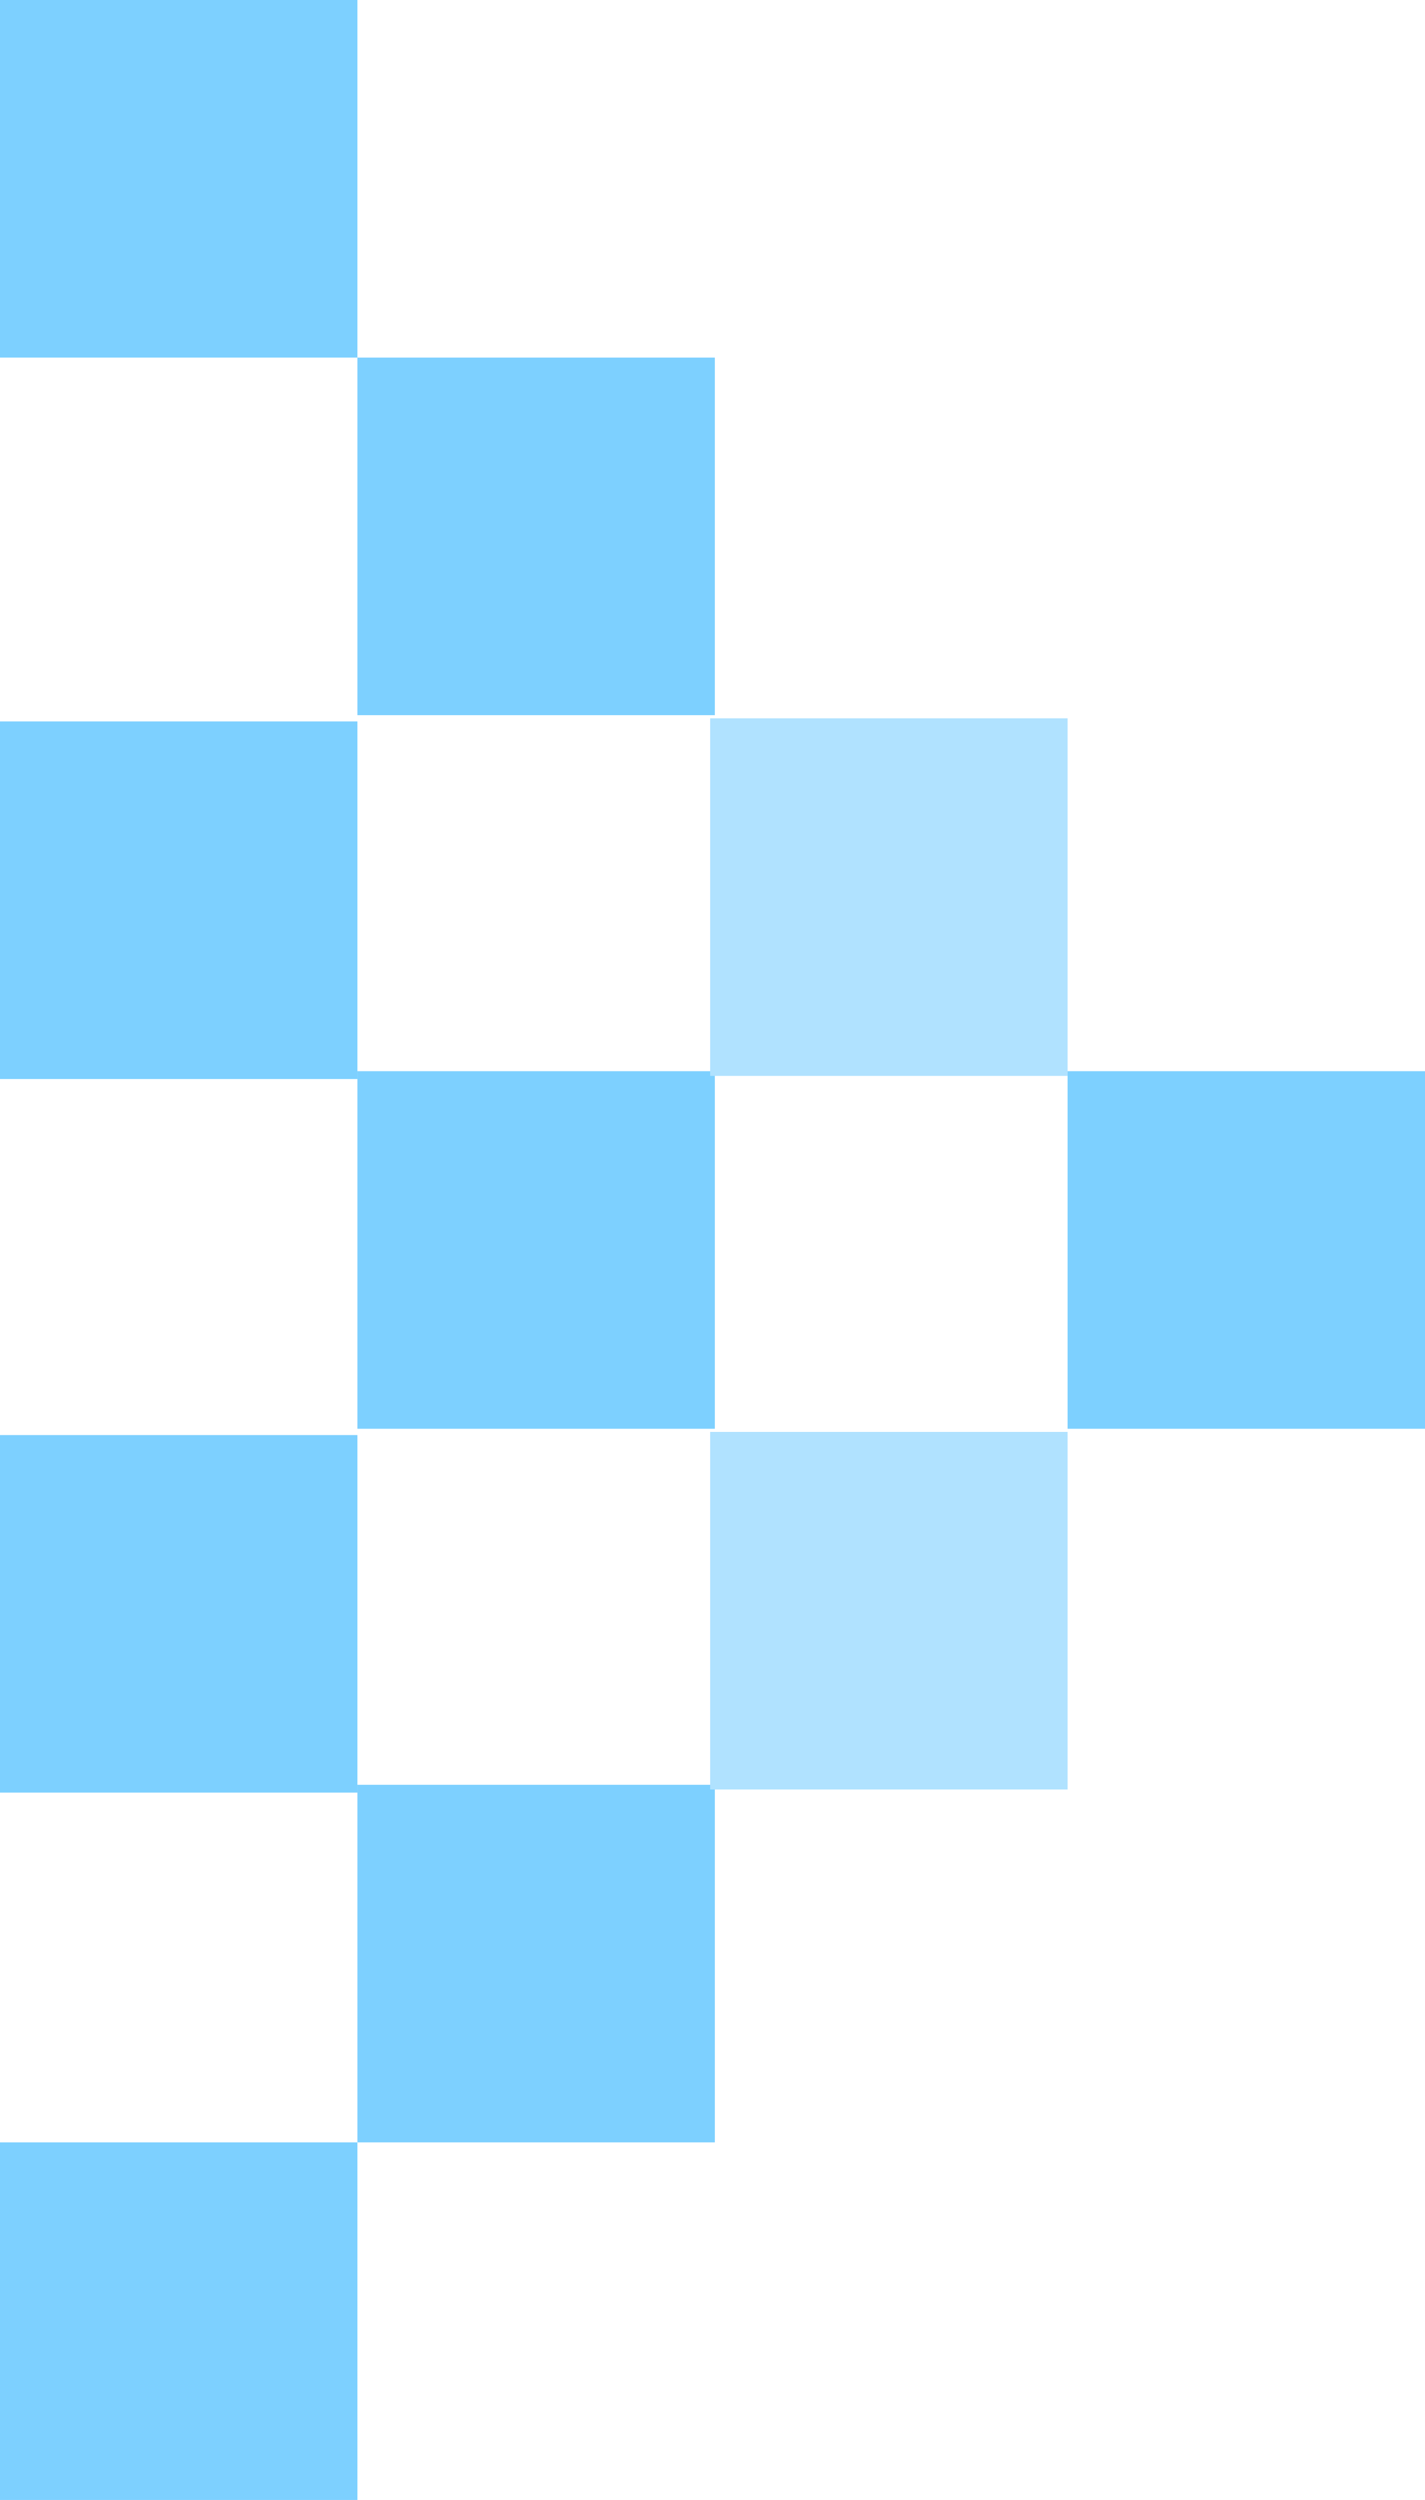
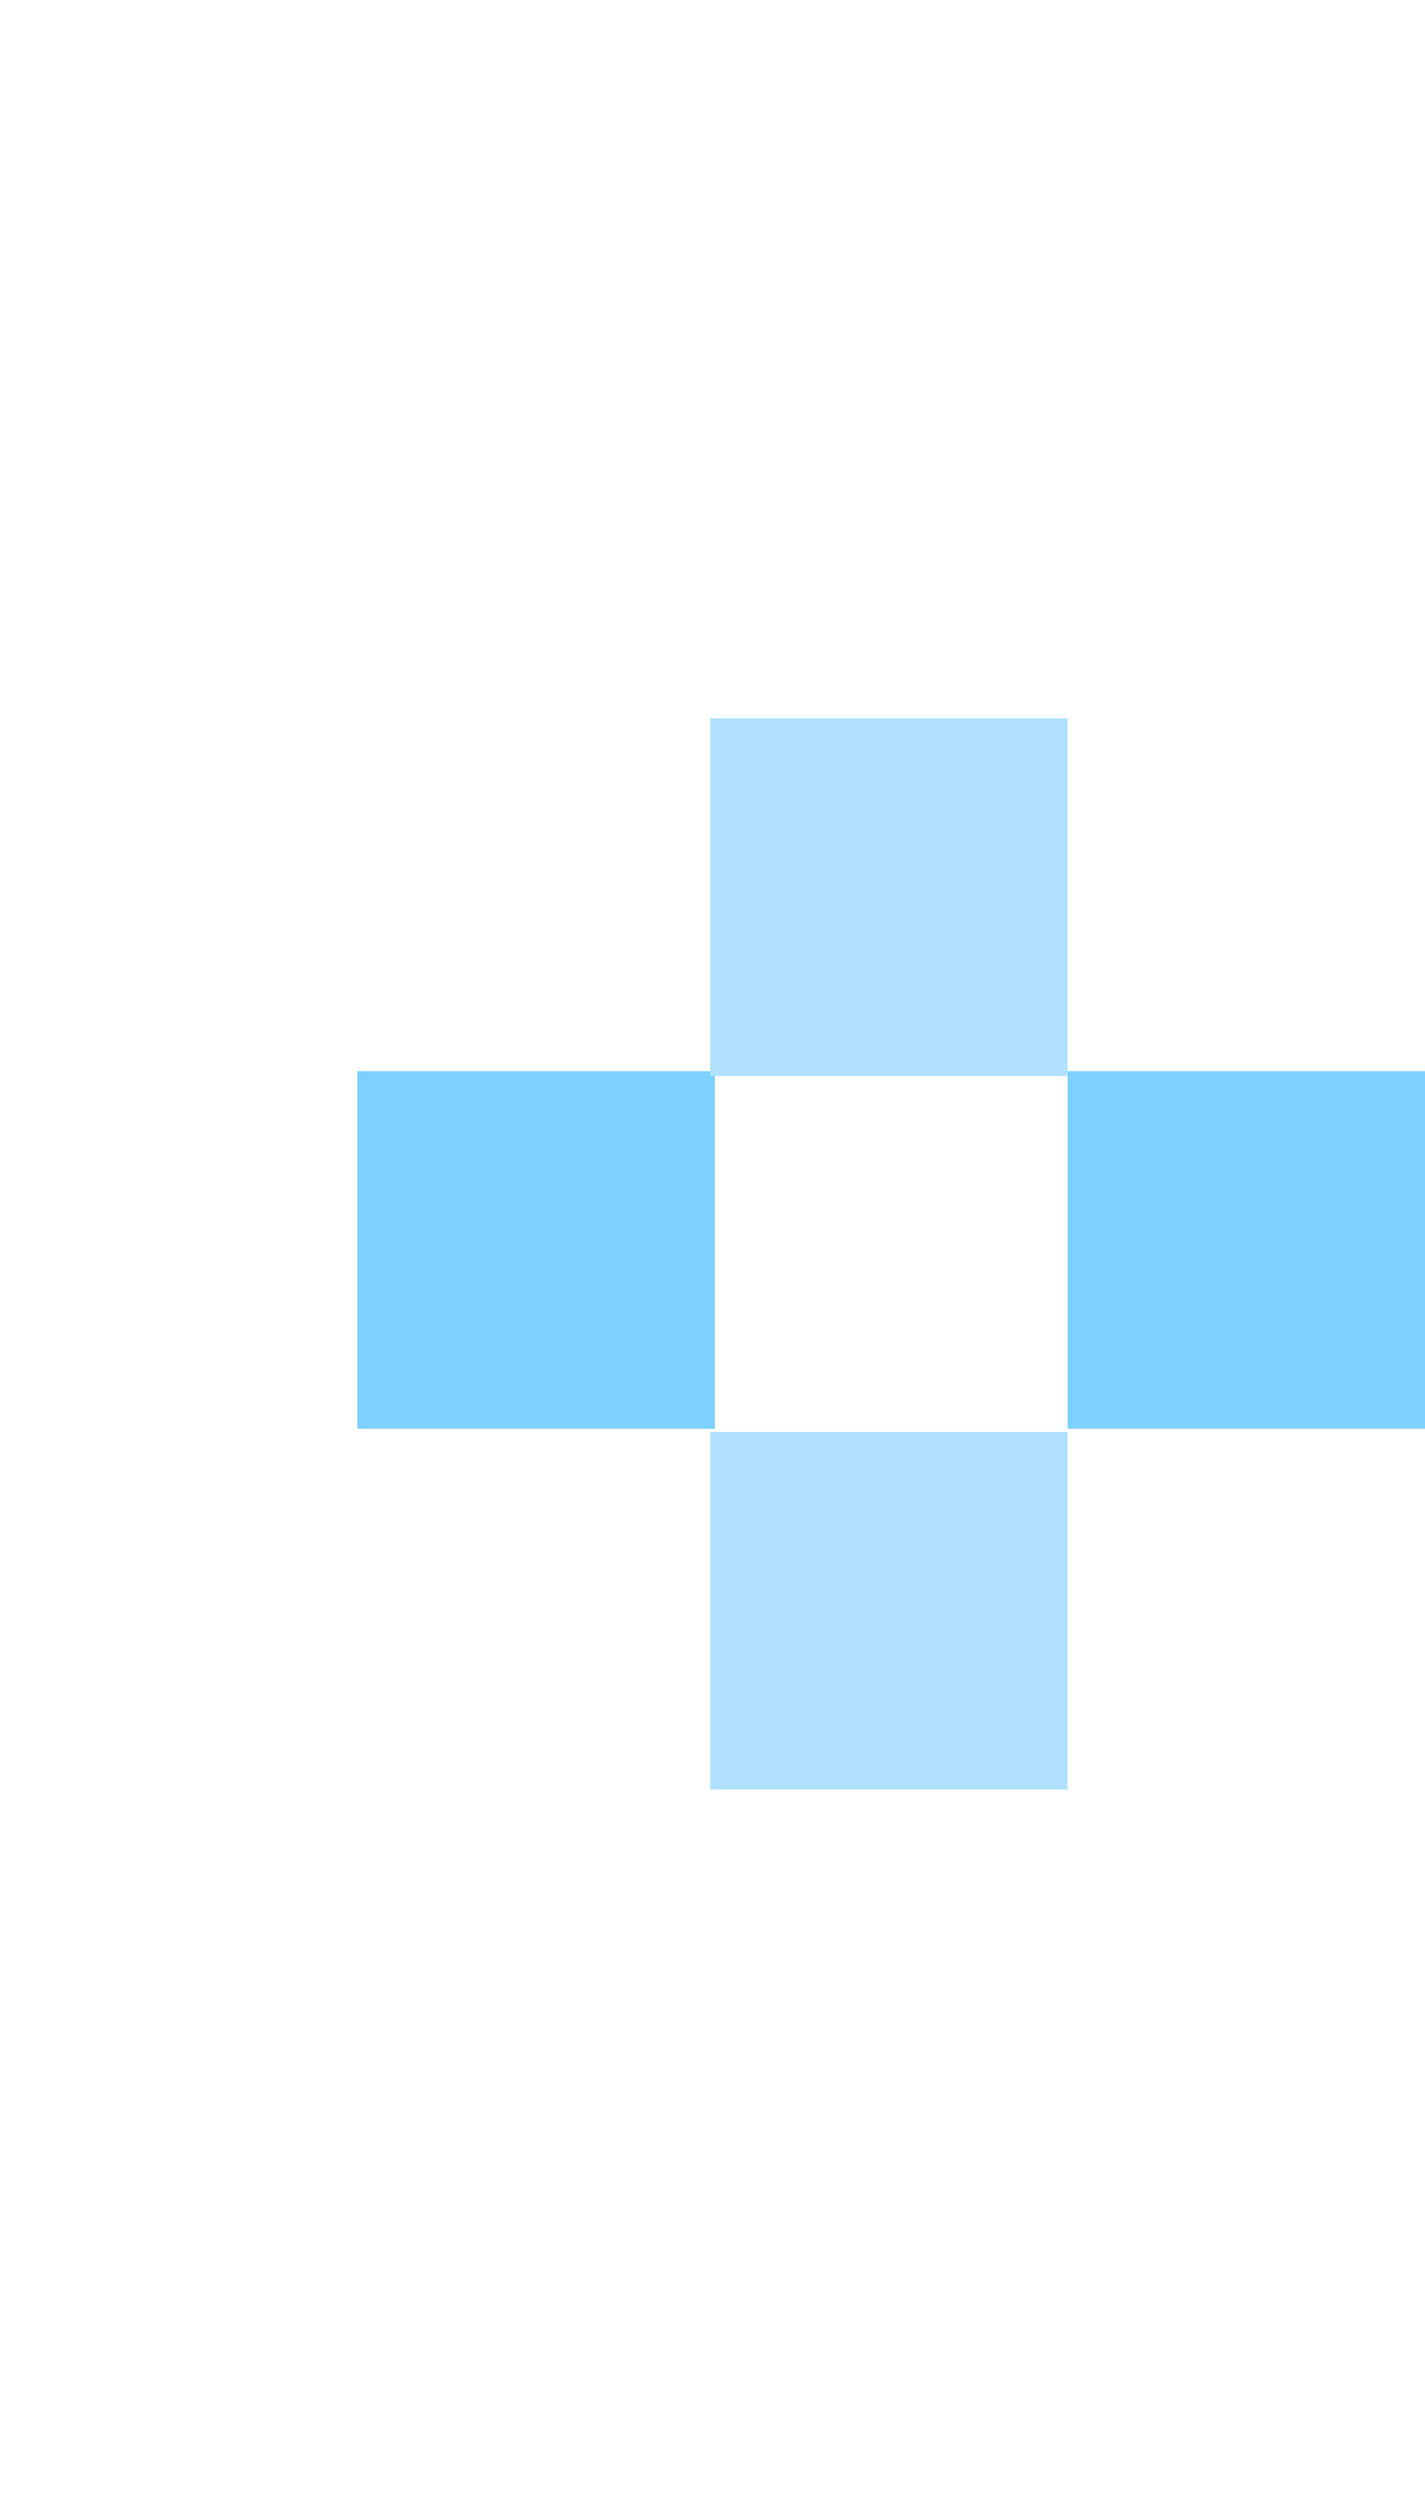
<svg xmlns="http://www.w3.org/2000/svg" id="_圖層_2" data-name="圖層 2" viewBox="0 0 9.09 15.94">
  <defs>
    <style>.cls-1,.cls-2{fill:#7dd0ff;stroke-width:0}.cls-2{fill:#b0e2ff}</style>
  </defs>
  <g id="_活動辦法" data-name="活動辦法">
-     <path class="cls-1" d="M2.28 11.38h2.28v2.28H2.28z" />
    <path class="cls-2" d="M4.53 9.13h2.28v2.28H4.53z" />
    <path class="cls-1" d="M2.28 6.83h2.28v2.28H2.28zm4.53 0h2.28v2.28H6.81z" />
    <path class="cls-2" d="M4.53 4.58h2.28v2.28H4.53z" />
-     <path class="cls-1" d="M2.28 2.28h2.28v2.28H2.28zM0 13.66h2.28v2.28H0zM0 0h2.28v2.28H0zm0 9.15h2.28v2.28H0zM0 4.6h2.28v2.28H0z" />
  </g>
</svg>